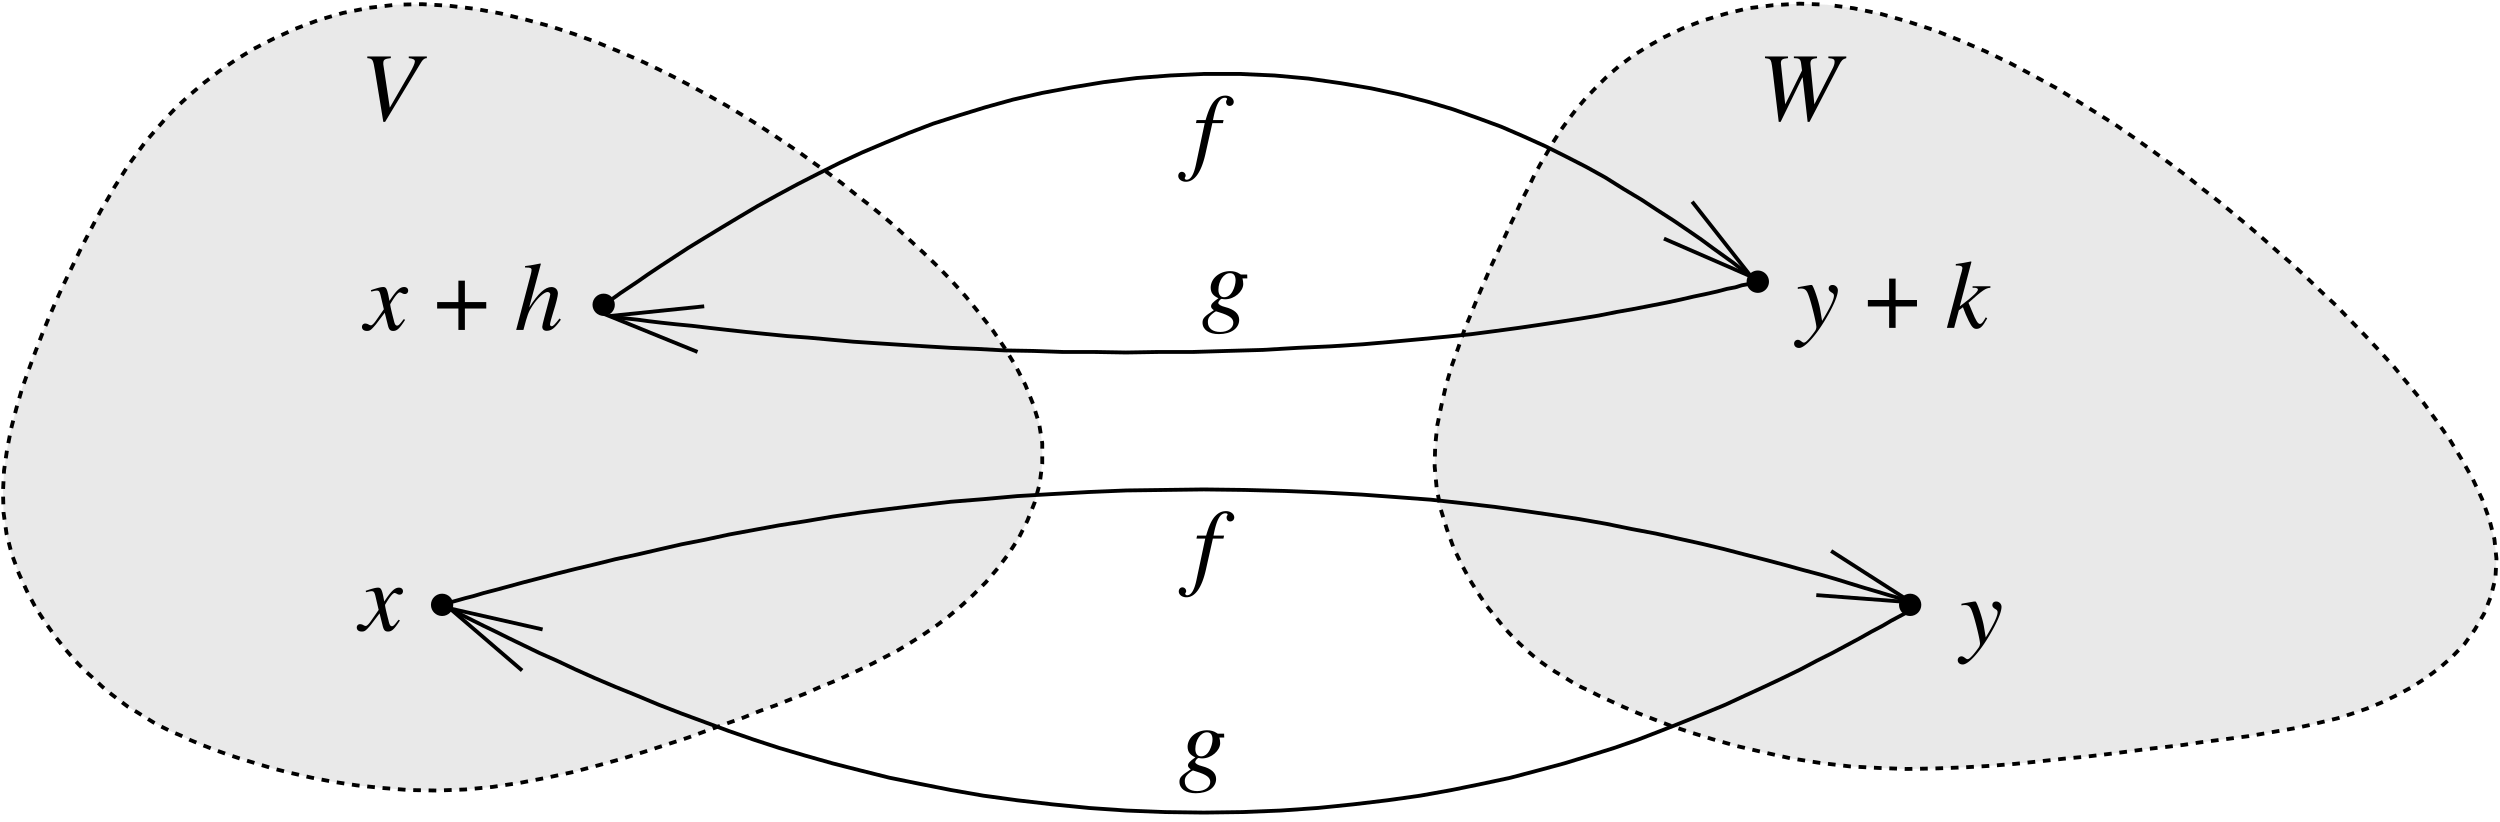
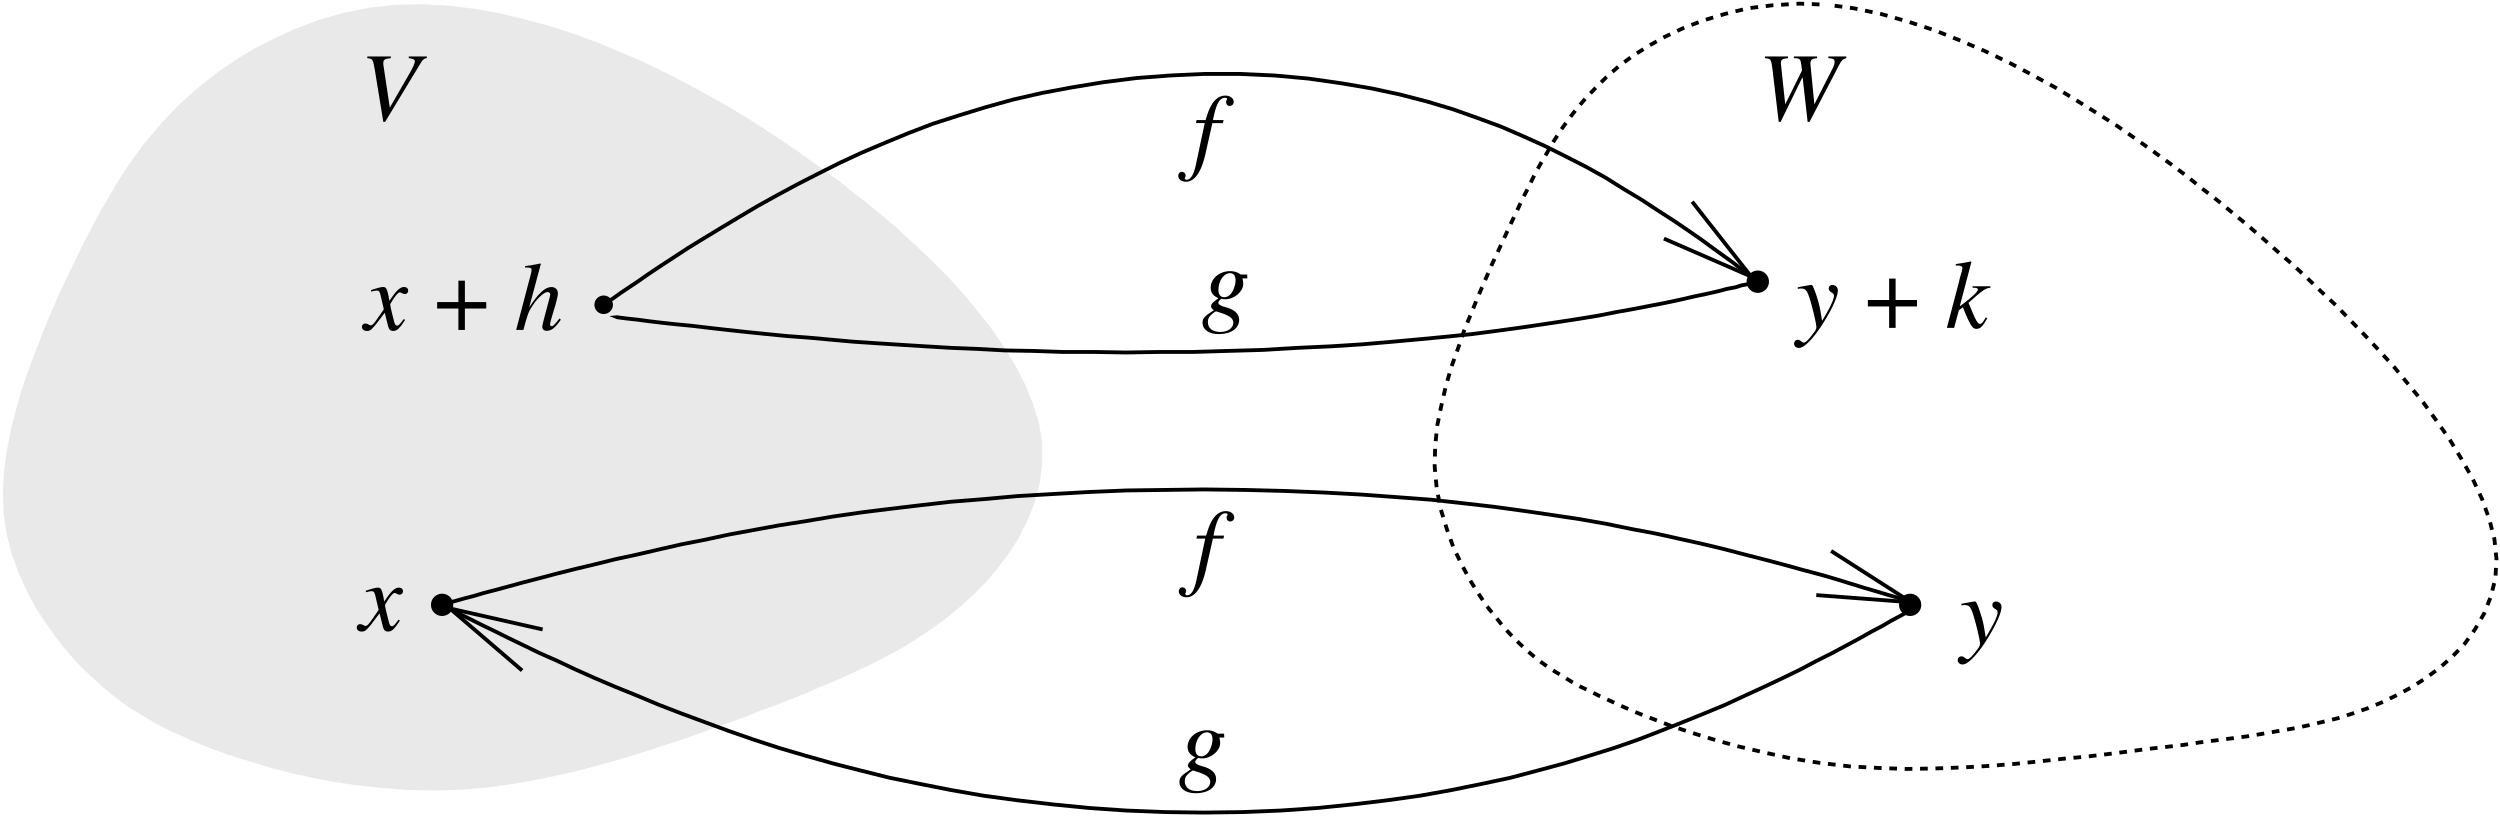
<svg xmlns="http://www.w3.org/2000/svg" xmlns:xlink="http://www.w3.org/1999/xlink" width="307pt" height="101pt" viewBox="0 0 307 101">
  <defs>
    <symbol overflow="visible" id="i">
      <path style="stroke:none" d="M8.219-7.61v-.202H6v.203c.531.062.75.171.75.406 0 .219-.219.719-.625 1.422l-2.453 4.25-.797-5.297V-7c0-.406.156-.531.922-.61v-.202H.907v.203c.671.078.702.109.952 1.609L2.875.219h.219l4.453-7.36c.203-.312.406-.468.672-.468zm0 0" />
    </symbol>
    <symbol overflow="visible" id="j">
      <path style="stroke:none" d="M10.828-7.61v-.202H8.625v.203c.656.062.766.14.766.468 0 .204-.079.485-.25.813l-2.235 4.39-.468-4.796-.016-.172c0-.5.172-.64.812-.703v-.204H4.391v.204c.687.015.812.109.89.687l.11.828-2.063 4.157-.515-4.86-.016-.156c0-.469.14-.578.875-.656v-.204H.844v.204c.39.046.5.078.61.171.155.141.202.344.343 1.47L2.53.218h.235L5.422-5.22h.047l.61 5.44h.234l3.625-6.97c.312-.61.437-.719.89-.86zm0 0" />
    </symbol>
    <symbol overflow="visible" id="k">
      <path style="stroke:none" d="m4.969-1.234-.157-.094c-.109.125-.156.187-.265.328-.281.36-.406.469-.563.469-.171 0-.28-.156-.359-.485a1.405 1.405 0 0 1-.047-.187c-.297-1.125-.437-1.766-.437-1.953.53-.922.953-1.453 1.171-1.453.079 0 .188.046.297.109.141.078.22.094.329.094.234 0 .406-.172.406-.422 0-.266-.203-.438-.485-.438-.53 0-.968.422-1.812 1.704l-.125-.657c-.172-.812-.297-1.047-.625-1.047-.281 0-.656.094-1.406.344l-.125.047.046.172.204-.047c.234-.063.375-.078.468-.078.297 0 .375.11.532.828l.343 1.469-.968 1.39c-.25.36-.485.579-.61.579a.58.58 0 0 1-.312-.11.875.875 0 0 0-.39-.11.394.394 0 0 0-.407.407c0 .313.234.5.61.5.359 0 .5-.094 1.109-.813l1.078-1.421.36 1.437c.14.625.296.797.687.797.453 0 .765-.281 1.453-1.36zm0 0" />
    </symbol>
    <symbol overflow="visible" id="m">
      <path style="stroke:none" d="m5.719-1.25-.157-.156c-.656.828-.796.953-.984.953-.11 0-.187-.094-.187-.219s.187-.875.39-1.484c.36-1.125.578-2.016.578-2.313 0-.484-.328-.797-.796-.797-.766 0-1.625.766-2.735 2.516l1.438-5.36-.063-.046c-.687.14-1.156.234-1.875.312v.188h.203c.297 0 .594.015.594.281 0 .281-.188.89-.281 1.25L.234 0h.891c.484-1.844.625-2.25 1.11-2.969.624-.953 1.437-1.687 1.859-1.687.172 0 .328.14.328.297 0 .046-.031.203-.078.39L3.687-1.5c-.156.594-.25.969-.25 1.11 0 .312.204.5.532.5.61 0 1.015-.329 1.75-1.36zm0 0" />
    </symbol>
    <symbol overflow="visible" id="n">
      <path style="stroke:none" d="M5.094-4.61a.66.66 0 0 0-.657-.656c-.28 0-.468.172-.468.438 0 .187.094.312.328.469.234.125.312.234.312.406 0 .469-.421 1.39-1.453 3.094L2.922-2.25c-.188-1.063-.86-3.016-1.031-3.016h-.157l-1.171.204-.391.078v.203c.156-.032.25-.047.375-.047.484 0 .703.172.922.766.328.812.984 3.484.984 3.968a.982.982 0 0 1-.125.422c-.094.156-.625.86-.844 1.078-.28.297-.421.407-.578.407-.078 0-.156-.047-.281-.141-.188-.14-.297-.203-.453-.203a.457.457 0 0 0-.453.468c0 .313.25.532.61.532C1 2.469 2.296 1.094 3.53-.97c1-1.656 1.563-2.969 1.563-3.64zm0 0" />
    </symbol>
    <symbol overflow="visible" id="o">
      <path style="stroke:none" d="m5.125-1.172-.172-.125c-.062.11-.125.203-.187.313-.22.359-.36.5-.532.5-.25 0-.5-.391-.968-1.547l-.438-1.047c1.75-1.578 2.125-1.813 2.688-1.844v-.187H3.328v.187h.188c.296 0 .468.078.468.219 0 .234-.593.812-1.718 1.672l-.516.39 1.438-5.468-.063-.047c-.703.14-1.156.234-1.86.312v.188h.204c.406 0 .593.093.61.312-.017.203-.095.5-.267 1.063l-.109.406-.016.11L.173 0h.89l.579-2.156.5-.375c.187.515.5 1.265.718 1.687.375.75.594.969.938.969.484 0 .781-.297 1.328-1.297zm0 0" />
    </symbol>
    <symbol overflow="visible" id="p">
      <path style="stroke:none" d="M4.61.719c0-.75-.579-1.281-1.735-1.578-.516-.125-.828-.329-.828-.5 0-.188.265-.5.422-.5 0 0 .047 0 .094.015.093.032.265.032.359.032 1.094 0 2.187-.954 2.187-1.875 0-.204-.03-.438-.093-.688h.593l-.015-.469h-.735c-.03 0-.093-.015-.187-.093-.328-.22-.719-.329-1.172-.329-1.328 0-2.39.922-2.39 2.032.015.625.28.984.952 1.296-.687.485-.906.72-.906 1 0 .157.11.297.344.47C.344.281.11.531.11 1.061c0 .86.78 1.407 2 1.407 1.515 0 2.5-.719 2.5-1.75zm-.72.36c0 .64-.671 1.124-1.593 1.124C1.344 2.203.766 1.75.766.984c0-.296.062-.5.25-.718.156-.204.656-.594.75-.594 0 0 .046 0 .062.016l.344.109C3.437.187 3.89.53 3.89 1.078zm-.078-3.891c-.265.5-.64.75-1.046.75-.454 0-.704-.344-.704-.907 0-1.094.657-2.047 1.422-2.047.454 0 .672.297.688.86 0 .422-.14.937-.36 1.343zm0 0" />
    </symbol>
    <symbol overflow="visible" id="q">
      <path style="stroke:none" d="M5.063-7.328c0-.438-.438-.781-1.016-.781-.578 0-1.031.25-1.469.78-.36.485-.625 1.048-.969 2.22H.5l-.078.375H1.5L.437.28C.172 1.578-.219 2.22-.718 2.22c-.14 0-.234-.078-.234-.188 0-.047.015-.078.047-.125a.344.344 0 0 0 .062-.203.467.467 0 0 0-.469-.453c-.25 0-.437.219-.437.5 0 .406.406.719.938.719 1.062 0 1.89-1.172 2.39-3.375l.86-3.828h1.296l.079-.375H2.516C2.875-7 3.312-7.844 3.984-7.844c.157 0 .266.063.266.157 0 0-.016.062-.047.109a.393.393 0 0 0-.078.25c0 .281.172.484.438.484a.49.49 0 0 0 .5-.484zm0 0" />
    </symbol>
    <symbol overflow="visible" id="l">
      <path style="stroke:none" d="M2.969-3.422H.359v.797h2.61V0h.797v-2.625H6.39v-.797H3.766v-2.625h-.797zm0 0" />
    </symbol>
    <clipPath id="a">
      <path d="M73 34h144v10H73zm0 0" />
    </clipPath>
    <clipPath id="b">
      <path d="M-.367 100.55h308v-101h-308zm73.68-61.487.124-.883 13.04-.567-11.653 1.2 10.832 4.406zm0 0" />
    </clipPath>
    <clipPath id="c">
      <path d="M73 8h144v30H73zm0 0" />
    </clipPath>
    <clipPath id="d">
      <path d="M-.367 100.55h308v-101h-308zm216.793-66.023-.504.63-11.59-5.856 10.707 4.66-7.242-9.195zm0 0" />
    </clipPath>
    <clipPath id="e">
      <path d="M54 59h182v16H54zm0 0" />
    </clipPath>
    <clipPath id="f">
      <path d="M-.367 100.55h308v-101h-308zm236.633-26.527-.313.817-12.914-1.762 11.652.883-9.828-6.3zm0 0" />
    </clipPath>
    <clipPath id="g">
      <path d="M54 74h182v26.55H54zm0 0" />
    </clipPath>
    <clipPath id="h">
      <path d="M-.367 100.55h308v-101h-308zm54.09-26.085.375-.758 12.535 3.59-11.399-2.582 8.88 7.62zm0 0" />
    </clipPath>
  </defs>
-   <path style="stroke:none;fill-rule:evenodd;fill:#e9e9e9;fill-opacity:1" d="m224.36.578 3.277.438 3.34.695 3.335.945 3.278 1.07 3.148 1.258 3.086 1.325 3.024 1.449 2.836 1.512 2.77 1.511 2.581 1.574 2.524 1.575 2.39 1.511 2.27 1.575 2.203 1.574 2.082 1.512 2.016 1.511 1.949 1.578 1.953 1.512 1.828 1.512 1.824 1.512 1.828 1.574 1.766 1.574 1.824 1.574 1.766 1.637 1.762 1.703 1.828 1.7 1.761 1.827 1.829 1.887 1.765 1.89 1.824 2.016 1.766 2.141 1.762 2.145 1.64 2.265 1.637 2.332 1.45 2.395 1.382 2.457 1.137 2.453.883 2.457.628 2.457.25 2.394-.125 2.395-.566 2.266-.82 2.078-1.133 1.953-1.262 1.766-1.511 1.574-1.575 1.386-1.699 1.258-1.766 1.133-1.761.945-1.828.883-1.825.758-1.828.629-1.761.566-3.657.883-1.824.379-1.828.313-1.828.316-1.824.312-1.954.254-1.953.25-2.015.254-2.078.317-2.145.25-2.328.254-2.332.312-2.52.316-2.644.313-2.774.254-2.894.316-3.024.313-3.214.254-3.274.187-3.402.125-3.465.063-3.465-.125-3.465-.188-3.777-.441-3.594-.567-3.398-.757-3.215-.754-2.895-.82-2.648-.817-2.457-.82-2.14-.82-1.954-.755-1.762-.757-1.511-.692-1.387-.629-1.262-.633L194 84.29l-1.008-.566-1.008-.63-.945-.566-.883-.566-.879-.633-.882-.691-.883-.758-.946-.879-.945-.945-.941-1.008-1.008-1.262-1.074-1.32-1.008-1.512-1.07-1.703-1.008-1.887-1.008-2.082-.816-2.265-.758-2.457-.504-2.582-.25-2.711.062-2.453.25-2.52.504-2.457.567-2.457.695-2.395.816-2.27.758-2.202.883-2.14.816-2.017.82-1.89.817-1.89.82-1.763.758-1.64.754-1.637.758-1.574.691-1.512.755-1.45.696-1.45.753-1.382.82-1.387.759-1.324.878-1.387.946-1.32 1.008-1.324 1.132-1.324 1.262-1.32 1.324-1.325 1.508-1.32 1.703-1.262 1.89-1.195 2.017-1.137 2.265-1.07 2.457-.946 2.711-.816 2.832-.695 3.086-.375 3.215-.192" />
  <path style="fill:none;stroke-width:4.724;stroke-linecap:butt;stroke-linejoin:bevel;stroke:#000;stroke-opacity:1;stroke-dasharray:9.448,9.448;stroke-dashoffset:9.448;stroke-miterlimit:10" d="m2247.274 999.709 32.773-4.375 33.399-6.953 33.359-9.453 32.773-10.704 31.485-12.578 30.86-13.242 30.234-14.492 28.359-15.117 27.695-15.117 25.82-15.743 25.235-15.742 23.906-15.117 22.695-15.742 22.032-15.742 20.82-15.118 20.156-15.117 19.492-15.781 19.532-15.117 18.281-15.117 18.242-15.118 18.281-15.742 17.657-15.742 18.242-15.742 17.656-16.367 17.617-17.032 18.282-16.992 17.617-18.281 18.281-18.867 17.656-18.906 18.242-20.157 17.657-21.406 17.617-21.445 16.406-22.657 16.367-23.32 14.492-23.945 13.829-24.57 11.367-24.532 8.828-24.57 6.289-24.57 2.5-23.946-1.25-23.945-5.664-22.656-8.203-20.781-11.328-19.532-12.618-17.656-15.117-15.742-15.742-13.867-16.992-12.578-17.656-11.329-17.618-9.453-18.28-8.828-18.243-7.578-18.281-6.29-17.617-5.663-36.563-8.828-18.242-3.79-18.281-3.124-18.282-3.164-18.242-3.125-19.531-2.54-19.531-2.5-20.157-2.538-20.78-3.165-21.446-2.5-23.281-2.539-23.32-3.125-25.196-3.164-26.445-3.125-27.735-2.539-28.945-3.164-30.234-3.125-32.149-2.539-32.734-1.875-34.024-1.25-34.648-.625-34.648 1.25-34.649 1.875-37.773 4.414-35.938 5.664-33.984 7.578-32.149 7.54-28.945 8.203-26.484 8.164-24.57 8.203-21.407 8.203-19.531 7.539-17.617 7.578-15.117 6.914-13.868 6.29-12.617 6.327-11.953 5.664-10.078 5.664-10.078 6.29-9.453 5.664-8.828 5.664-8.79 6.328-8.828 6.914-8.828 7.578-9.453 8.789-9.453 9.453-9.414 10.078-10.078 12.617-10.742 13.204-10.079 15.117-10.703 17.031-10.078 18.867-10.078 20.82-8.164 22.657-7.578 24.57-5.04 25.82-2.5 27.11.626 24.531 2.5 25.195 5.039 24.57 5.664 24.57 6.953 23.946 8.164 22.696 7.578 22.03 8.828 21.407 8.164 20.156 8.204 18.907 8.164 18.906 8.203 17.617 7.578 16.406 7.539 16.367 7.578 15.743 6.914 15.117 7.54 14.492 6.952 14.492 7.54 13.828 8.203 13.868 7.578 13.242 8.789 13.867 9.453 13.203 10.078 13.242 11.328 13.242 12.617 13.203 13.242 13.243 15.079 13.203 17.03 12.617 18.907 11.953 20.156 11.367 22.657 10.703 24.57 9.454 27.11 8.164 28.32 6.953 30.859 3.75 32.148 1.914zm0 0" transform="matrix(.1 0 0 -.1 -.368 100.549)" />
  <path style="stroke:none;fill-rule:evenodd;fill:#e9e9e9;fill-opacity:1" d="m48.621.578 3.211-.066 3.273.191 3.215.379 3.149.566 3.086.754 3.023.82 2.899.946 2.773 1.008 2.582 1.07 2.52 1.07 2.39 1.133 2.27 1.133 2.14 1.137 2.078 1.133 2.016 1.132 1.89 1.133 1.829 1.137 1.824 1.195 1.703 1.133 1.762 1.2 1.64 1.195 1.7 1.199 1.703 1.258 1.637 1.324 1.699 1.32 1.703 1.387 1.7 1.45 1.698 1.573 1.704 1.575 1.761 1.703 1.7 1.761 1.703 1.891 1.636 2.016 1.64 2.078 1.446 2.14 1.387 2.27 1.195 2.328.946 2.332.757 2.457.38 2.395v2.52l-.317 2.456-.629 2.328-.883 2.207-1.07 2.14-1.262 1.954-1.32 1.762-1.45 1.703-1.511 1.512-1.512 1.386-1.574 1.32-1.512 1.133-1.578 1.075-1.574 1.007-1.574.942-3.149 1.64-1.574.754-1.637.758-1.578.692-1.7.691-1.698.758-1.766.691-1.89.758-1.95.692-2.02.82-2.14.754-2.266.82-2.394.883-2.52.816-2.71.883-2.833.883-2.96.82-3.086.817-3.215.695-3.274.629-3.402.504-3.34.312-3.527.13-3.399-.063-3.277-.254-3.086-.317-2.898-.437-2.645-.504-2.52-.57-2.269-.567-2.078-.629-1.887-.566-1.703-.567-1.574-.566-1.45-.566-1.386-.57-1.195-.567-1.196-.504-1.136-.566-1.07-.567-2.016-1.258-1.07-.632-1.009-.754-1.07-.82-1.07-.883-1.07-1.008-1.2-1.07-1.133-1.196-1.195-1.387-1.199-1.511-1.195-1.7-1.2-1.828-1.07-2.015-1.008-2.203-.879-2.395-.632-2.457-.375-2.644-.067-2.583.13-2.585.374-2.583.504-2.582.633-2.457.691-2.394.82-2.328.817-2.207.82-2.14.82-2.017.817-1.89.82-1.824.817-1.703.82-1.7.758-1.574.816-1.574.758-1.45.816-1.511.82-1.387L14.04 23l.879-1.387.883-1.383 1.008-1.386 1.07-1.45 1.2-1.386 1.257-1.45 1.387-1.449 1.574-1.445 1.7-1.45 1.89-1.448 2.015-1.387 2.27-1.387 2.457-1.258 2.644-1.199 2.836-1.07 3.024-.88 3.21-.632" />
-   <path style="fill:none;stroke-width:4.724;stroke-linecap:butt;stroke-linejoin:bevel;stroke:#000;stroke-opacity:1;stroke-dasharray:9.448,9.448;stroke-dashoffset:9.448;stroke-miterlimit:10" d="m489.89 999.709 32.11.664 32.735-1.914 32.148-3.79 31.484-5.663 30.86-7.54 30.234-8.203 28.985-9.453 27.734-10.078L762 943.03l25.196-10.703 23.906-11.328 22.695-11.328 21.406-11.367 20.782-11.329 20.156-11.328 18.906-11.328 18.281-11.367 18.243-11.953 17.03-11.328 17.618-11.992 16.406-11.954 16.992-11.992 17.032-12.578 16.367-13.242 16.992-13.203 17.031-13.867 16.993-14.493 16.992-15.742 17.031-15.742 17.617-17.031 16.992-17.617 17.032-18.907 16.367-20.156 16.406-20.781 14.453-21.406 13.867-22.696 11.954-23.281 9.453-23.32 7.578-24.57 3.789-23.946V435.96l-3.164-24.57-6.29-23.282-8.827-22.07-10.704-21.406-12.617-19.532-13.203-17.617-14.492-17.031-15.117-15.117-15.117-13.867-15.743-13.204-15.117-11.328-15.781-10.742-15.742-10.078-15.742-9.414-31.485-16.406-15.742-7.54-16.367-7.577-15.781-6.915-16.993-6.914-16.992-7.578-17.656-6.914-18.906-7.578-19.493-6.914-20.195-8.203-21.406-7.54-22.656-8.202-23.946-8.828-25.195-8.165-27.11-8.828-28.32-8.828-29.609-8.203-30.86-8.164-32.148-6.953-32.734-6.29-34.024-5.038-33.398-3.125-35.274-1.29-33.984.626-32.773 2.539L442 41.037l-28.984 4.375-26.445 5.039-25.196 5.703-22.695 5.664-20.781 6.29-18.867 5.663L282 79.435 266.258 85.1l-14.492 5.664-13.867 5.704-11.953 5.664-11.953 5.039-11.368 5.664-10.703 5.664-20.156 12.578-10.703 6.328-10.078 7.54-10.703 8.202-10.704 8.828-10.703 10.079-11.992 10.703-11.328 11.953-11.953 13.867-11.992 15.117-11.953 16.992-11.993 18.282-10.703 20.156-10.078 22.031-8.789 23.945-6.328 24.57-3.75 26.446-.664 25.82 1.289 25.86 3.75 25.82 5.039 25.82 6.328 24.57 6.914 23.946 8.203 23.281 8.164 22.07 8.203 21.407 8.204 20.156 8.164 18.906 8.203 18.242 8.164 17.032 8.203 16.992 7.578 15.742 8.164 15.742 7.578 14.492 8.164 15.118 8.204 13.867 8.203 14.492 8.789 13.867 8.828 13.828 10.078 13.868 10.703 14.492 11.992 13.867 12.578 14.492 13.868 14.492 15.742 14.453 16.992 14.493 18.906 14.492 20.156 13.867 22.696 13.867 24.57 12.578 26.445 11.992 28.36 10.704 30.234 8.789 32.11 6.328zm0 0" transform="matrix(.1 0 0 -.1 -.368 100.549)" />
  <path style="stroke:none;fill-rule:evenodd;fill:#000;fill-opacity:1" d="M55.422 74.273c0 .63-.508 1.137-1.133 1.137a1.134 1.134 0 0 1 0-2.27c.625 0 1.133.508 1.133 1.133" />
  <path style="fill:none;stroke-width:4.724;stroke-linecap:butt;stroke-linejoin:bevel;stroke:#000;stroke-opacity:1;stroke-miterlimit:10" d="M557.899 262.756c0-6.29-5.078-11.368-11.328-11.368-6.25 0-11.329 5.079-11.329 11.368 0 6.25 5.079 11.328 11.329 11.328 6.25 0 11.328-5.078 11.328-11.328zm0 0" transform="matrix(.1 0 0 -.1 -.368 100.549)" />
  <path style="stroke:none;fill-rule:evenodd;fill:#000;fill-opacity:1" d="M75.266 37.426a1.134 1.134 0 0 1-2.27 0 1.134 1.134 0 0 1 2.27 0" />
-   <path style="fill:none;stroke-width:4.724;stroke-linecap:butt;stroke-linejoin:bevel;stroke:#000;stroke-opacity:1;stroke-miterlimit:10" d="M756.336 631.232c0-6.25-5.078-11.328-11.367-11.328-6.25 0-11.328 5.078-11.328 11.328 0 6.25 5.078 11.328 11.328 11.328 6.29 0 11.367-5.078 11.367-11.328zm0 0" transform="matrix(.1 0 0 -.1 -.368 100.549)" />
  <path style="stroke:none;fill-rule:evenodd;fill:#000;fill-opacity:1" d="M216.992 34.59a1.134 1.134 0 1 1-2.269.004 1.134 1.134 0 0 1 2.27-.004" />
  <path style="fill:none;stroke-width:4.724;stroke-linecap:butt;stroke-linejoin:bevel;stroke:#000;stroke-opacity:1;stroke-miterlimit:10" d="M2173.602 659.592c0-6.29-5.078-11.368-11.328-11.368a11.353 11.353 0 0 0-11.367 11.368c0 6.25 5.078 11.328 11.367 11.328 6.25 0 11.328-5.078 11.328-11.328zm0 0" transform="matrix(.1 0 0 -.1 -.368 100.549)" />
  <path style="stroke:none;fill-rule:evenodd;fill:#000;fill-opacity:1" d="M235.7 74.273a1.134 1.134 0 1 1-1.133-1.133c.624 0 1.132.508 1.132 1.133" />
  <path style="fill:none;stroke-width:4.724;stroke-linecap:butt;stroke-linejoin:bevel;stroke:#000;stroke-opacity:1;stroke-miterlimit:10" d="M2360.672 262.756c0-6.29-5.078-11.368-11.328-11.368-6.25 0-11.328 5.079-11.328 11.368 0 6.25 5.078 11.328 11.328 11.328 6.25 0 11.328-5.078 11.328-11.328zm0 0" transform="matrix(.1 0 0 -.1 -.368 100.549)" />
  <g clip-path="url(#a)">
    <g clip-path="url(#b)" clip-rule="evenodd">
      <path style="fill:none;stroke-width:4.724;stroke-linecap:butt;stroke-linejoin:bevel;stroke:#000;stroke-opacity:1;stroke-miterlimit:10" d="M2162.274 659.592h-.625l-1.29-.625-1.874-.664-3.79-.625-5.038-1.25-6.915-1.25-8.203-2.54-10.078-1.875-11.953-3.164-13.867-3.125-15.117-3.164-16.367-3.789-17.657-3.75-39.062-7.578-21.406-3.789L1967 617.99l-22.695-3.75-24.57-3.79-25.196-3.788-25.82-3.79-27.695-3.75-28.985-3.788-30.859-3.164-32.773-3.125-34.649-3.164-36.523-3.164-39.063-2.5-40.937-1.875-42.813-2.54-44.101-1.25-41.563-1.25h-41.601l-40.938-.664-39.062.664h-38.399l-35.937 1.25-35.235.625-34.023 1.875-32.149 1.29-31.484 1.875-30.234 1.875-29.61 1.914-28.32 1.875-28.36 2.539-27.109 2.5-25.82 1.875-25.82 2.539-24.57 2.5-23.282 2.539-22.07 2.5-21.407 2.539-19.53 1.875-17.657 1.914-15.742 1.875-13.828 1.875-11.993 1.289-10.078 1.25-8.164 1.25-5.703.625-8.789 1.29" transform="matrix(.1 0 0 -.1 -.368 100.549)" />
    </g>
  </g>
-   <path style="fill:none;stroke-width:4.724;stroke-linecap:butt;stroke-linejoin:miter;stroke:#000;stroke-opacity:1;stroke-miterlimit:10" d="m860.242 573.303-108.32 44.062 116.524 11.992" transform="matrix(.1 0 0 -.1 -.368 100.549)" />
  <g clip-path="url(#c)">
    <g clip-path="url(#d)" clip-rule="evenodd">
      <path style="fill:none;stroke-width:4.724;stroke-linecap:butt;stroke-linejoin:bevel;stroke:#000;stroke-opacity:1;stroke-miterlimit:10" d="m744.97 631.232.624.625 1.29.625 2.5 1.914 3.788 2.5 5.664 3.79 6.953 5.038 9.414 6.29 11.368 7.578 12.578 8.789 15.117 10.117 16.367 10.703 18.281 11.953 19.532 11.953 20.78 12.617 22.032 13.243 23.32 13.828 23.946 13.242 24.57 13.242 25.82 13.203 26.446 13.242 27.11 12.578 28.32 11.993 28.984 11.953 29.61 11.328 31.484 10.078 32.773 10.078 33.984 9.453 35.938 8.203 37.148 6.914 38.438 6.329 40.312 5.039 40.938 3.125 41.562 1.914h44.102l42.812-1.914 41.602-3.79 39.687-5.663 37.149-6.29 35.273-7.539 34.024-8.828 31.484-9.453 30.234-10.703 28.985-10.703 27.695-11.992 26.485-11.953 25.195-12.618 24.57-12.578 23.906-13.242 22.07-13.867 22.032-13.203 20.156-13.242 19.531-12.578 17.618-11.993 16.406-11.328 14.492-10.703 13.203-9.453 11.367-8.203 8.79-6.914 7.578-5.664 5.664-4.414 8.203-6.29" transform="matrix(.1 0 0 -.1 -.368 100.549)" />
    </g>
  </g>
  <path style="fill:none;stroke-width:4.724;stroke-linecap:butt;stroke-linejoin:miter;stroke:#000;stroke-opacity:1;stroke-miterlimit:10" d="m2081.649 757.834 72.422-91.953L2047 712.482" transform="matrix(.1 0 0 -.1 -.368 100.549)" />
  <g clip-path="url(#e)">
    <g clip-path="url(#f)" clip-rule="evenodd">
      <path style="fill:none;stroke-width:4.724;stroke-linecap:butt;stroke-linejoin:bevel;stroke:#000;stroke-opacity:1;stroke-miterlimit:10" d="M546.57 262.756h.626l1.25.625 1.914.625 3.75.625 5.039 1.875 6.953 1.914 8.789 2.5 10.078 2.539 12.617 3.789 14.492 3.75 16.368 4.414 18.28 5.039 19.532 5.039 21.406 5.664 22.657 5.664 23.945 5.703 25.195 6.29 26.446 5.663 27.109 6.29 27.695 6.328 28.985 5.664 28.984 6.289 61.719 11.328 32.148 5.039 33.36 5.664 34.648 5.039 35.273 4.414 37.188 4.414 38.398 4.414 39.688 3.164 41.562 3.75 43.477 2.54 44.726 2.5 45.977 1.913 47.227.625 47.89.625 50.39-.625 49.141-1.25 47.852-1.914 45.977-2.5 43.476-3.164 42.227-3.164 39.687-4.375 38.399-4.414 36.523-5.039 34.649-5.039 33.398-5.04 32.148-5.663 30.86-6.328 30.234-5.664 28.32-6.29 28.36-6.288 26.445-6.329 26.445-6.914 24.57-6.289 23.946-6.328 22.695-6.289 21.407-5.664 19.53-5.664 18.243-5.664 16.406-5.04 15.118-4.413 12.578-3.79 10.703-3.124 8.828-3.164 6.953-1.875 5.664-1.914 7.54-2.5" transform="matrix(.1 0 0 -.1 -.368 100.549)" />
    </g>
  </g>
  <path style="fill:none;stroke-width:4.724;stroke-linecap:butt;stroke-linejoin:miter;stroke:#000;stroke-opacity:1;stroke-miterlimit:10" d="m2252.313 328.888 98.281-63.007-116.523 8.828" transform="matrix(.1 0 0 -.1 -.368 100.549)" />
  <g clip-path="url(#g)">
    <g clip-path="url(#h)" clip-rule="evenodd">
      <path style="fill:none;stroke-width:4.724;stroke-linecap:butt;stroke-linejoin:bevel;stroke:#000;stroke-opacity:1;stroke-miterlimit:10" d="M2360.672 262.756h-.625l-.625-.625-2.539-1.29-3.125-1.874-4.414-2.54-5.664-3.75-8.203-4.414-9.453-5.039-10.703-6.289-13.204-6.953-14.492-8.164-16.406-8.828-17.617-9.453-18.906-9.453-20.157-10.703-22.03-10.703-22.696-10.704-23.32-10.703-24.532-11.367-25.86-10.703-26.444-10.703-27.07-10.703-27.735-10.703-28.945-10.079-30.274-9.453-30.86-9.453-32.734-8.828-33.398-8.828-35.274-7.54-37.148-7.577-38.437-6.914-40.313-5.664-42.187-5.04-43.477-4.414-45.352-3.164-47.226-1.875-47.266-.625-47.89.625-47.227 1.875-45.976 3.165-44.727 4.414-43.477 5.039-41.562 5.664-39.688 6.914-38.398 7.578-37.188 7.539-35.273 8.828-34.648 8.828-33.36 9.453-32.148 9.453-30.86 10.079-30.859 10.703-57.969 21.406-27.695 10.703-27.11 11.367-26.445 10.703-25.195 10.704-23.945 10.703-22.657 10.703-21.406 9.453-19.531 9.453-18.281 8.828-16.368 8.164-14.492 6.953-12.617 6.29-10.078 5.038-8.79 4.415-6.952 3.75-5.04 2.539-7.538 3.789" transform="matrix(.1 0 0 -.1 -.368 100.549)" />
    </g>
  </g>
  <path style="fill:none;stroke-width:4.724;stroke-linecap:butt;stroke-linejoin:miter;stroke:#000;stroke-opacity:1;stroke-miterlimit:10" d="m644.813 182.13-88.79 76.212 113.985-25.82" transform="matrix(.1 0 0 -.1 -.368 100.549)" />
  <use xlink:href="#i" x="44.196" y="14.748" style="fill:#000;fill-opacity:1" />
  <use xlink:href="#j" x="215.897" y="14.748" style="fill:#000;fill-opacity:1" />
  <use xlink:href="#k" x="44.141" y="77.429" style="fill:#000;fill-opacity:1" />
  <use xlink:href="#k" x="44.778" y="40.513" style="fill:#000;fill-opacity:1" />
  <use xlink:href="#l" x="53.322" y="40.513" style="fill:#000;fill-opacity:1" />
  <use xlink:href="#m" x="63.152" y="40.513" style="fill:#000;fill-opacity:1" />
  <use xlink:href="#n" x="220.597" y="40.261" style="fill:#000;fill-opacity:1" />
  <use xlink:href="#l" x="229.016" y="40.261" style="fill:#000;fill-opacity:1" />
  <use xlink:href="#o" x="238.905" y="40.261" style="fill:#000;fill-opacity:1" />
  <use xlink:href="#n" x="240.693" y="79.13" style="fill:#000;fill-opacity:1" />
  <use xlink:href="#p" x="144.727" y="94.942" style="fill:#000;fill-opacity:1" />
  <use xlink:href="#p" x="147.561" y="38.56" style="fill:#000;fill-opacity:1" />
  <use xlink:href="#q" x="146.44" y="19.85" style="fill:#000;fill-opacity:1" />
  <use xlink:href="#q" x="146.503" y="70.877" style="fill:#000;fill-opacity:1" />
</svg>